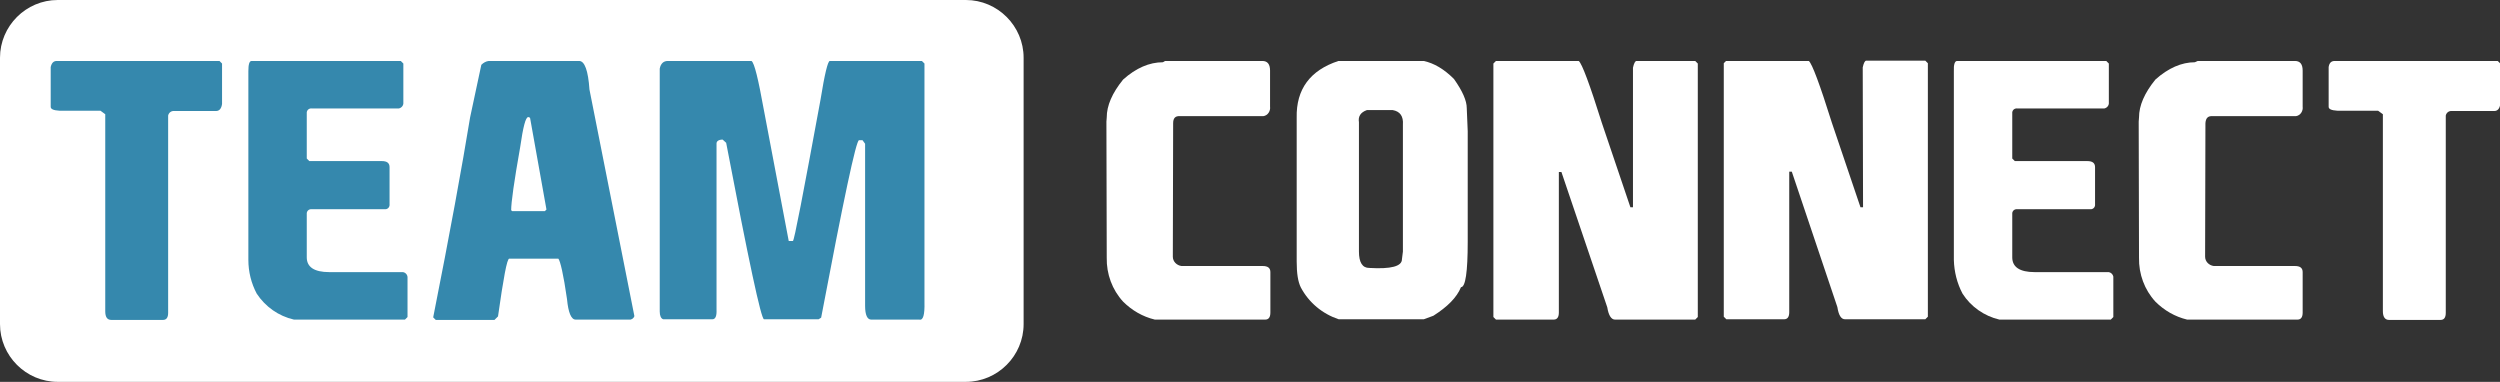
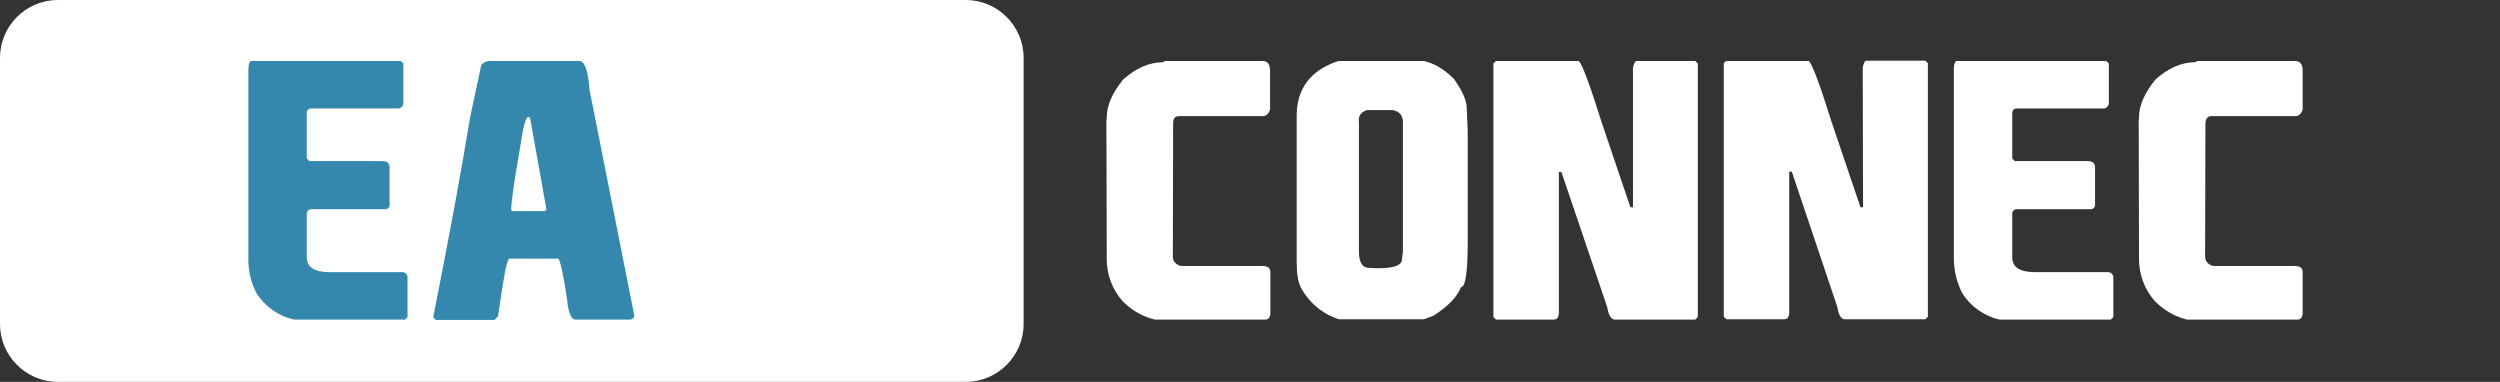
<svg xmlns="http://www.w3.org/2000/svg" version="1.1" id="Calque_1" x="0px" y="0px" width="779.1px" height="119px" viewBox="0 0 779.1 119" style="enable-background:new 0 0 779.1 119;" xml:space="preserve">
  <rect x="0" y="0" width="779.1" height="119" fill="#333333" stroke="none" />
  <style type="text/css">
	.st0{fill:#FFFFFF;}
	.st1{fill:#3588AD;}
</style>
  <path class="st0" d="M18,0h283c9.9,0,18,8.1,18,18v83c0,9.9-8.1,18-18,18H18c-9.9,0-18-8.1-18-18V18C0,8.1,8.1,0,18,0z" />
-   <path class="st1" d="M17.7,19h50.7l0.8,0.8v12.6c-0.2,1.4-0.8,2.2-1.9,2.2H54.3c-0.9-0.1-1.7,0.5-1.9,1.4c0,0.2,0,0.3,0,0.5v61  c0,1.4-0.5,2.2-1.6,2.2H34.7c-1.3,0-1.9-0.9-1.9-2.7V35.6l-1.5-1.1H18.5c-1.8-0.1-2.7-0.5-2.7-1.2V20.9C16.1,19.6,16.7,19,17.7,19z" />
  <path class="st1" d="M78.4,19h46.5l0.8,0.8v12.1c0.1,0.9-0.5,1.7-1.4,1.9c-0.2,0-0.3,0-0.5,0H97.2c-0.8-0.1-1.5,0.4-1.6,1.2  c0,0.1,0,0.3,0,0.4v14l0.8,0.8H119c1.6,0,2.4,0.6,2.4,1.9v11.5c0.1,0.8-0.4,1.5-1.2,1.6c-0.1,0-0.3,0-0.4,0H97.2  c-0.8-0.1-1.5,0.4-1.6,1.2c0,0.1,0,0.3,0,0.4v13.4c0,3,2.3,4.6,7,4.6h22.6c0.9-0.1,1.7,0.6,1.8,1.5c0,0.1,0,0.3,0,0.4v12.1l-0.8,0.8  H91.6c-4.8-1.1-8.9-4-11.6-8.1c-1.7-3.2-2.6-6.8-2.6-10.5V22.2C77.4,20.1,77.7,19,78.4,19z" />
  <path class="st1" d="M152.3,19h28.2c1.7,0,2.8,3,3.2,8.9l14,70.6c-0.2,0.7-0.9,1.2-1.6,1.1h-16.7c-1.4,0-2.3-2.2-2.7-6.4  c-1.1-7.7-2.1-11.9-2.7-12.6h-15.3c-0.7,0-1.8,6-3.5,18l-1.1,1.1h-18.3l-0.8-0.8c5.2-26.2,9-47,11.5-62.3l3.5-16.4  C150.7,19.5,151.5,19.1,152.3,19z M159.3,65.5l0.3,0.3h10.2l0.5-0.5l-5.1-28.5l-0.3-0.3h-0.3c-0.8,0-1.6,3.1-2.5,9.4  C160.2,56.6,159.3,63.1,159.3,65.5L159.3,65.5z" />
-   <path class="st1" d="M208.1,19h26.1c0.9,0.6,2.1,5.6,3.8,15l7.8,41.1h1.3c0.4,0,3.2-14.7,8.6-44C257,23,258,19,258.6,19h28.7  l0.8,0.8v74.4c0.1,3.9-0.4,5.7-1.6,5.4h-15c-1.2,0-1.9-1.4-1.9-4.3V44.8l-0.8-1.1h-1.1c-0.9,0-4.8,18.4-11.8,55.3l-0.8,0.5h-17  c-0.9,0-4.8-18.3-11.8-55l-1.1-1c-1.2,0-1.9,0.5-1.9,1.2v51.8c0.1,2.1-0.4,3-1.3,3h-15.3c-0.7-0.2-1.1-1.1-1.1-2.4V21.4  C205.9,19.8,206.8,19,208.1,19z" />
  <path class="st0" d="M363.1,19h30.3c1.6,0,2.4,1,2.4,3v11.2c0.2,1.4-0.7,2.8-2.1,3c-0.3,0-0.5,0-0.8,0h-25.2  c-1.4-0.1-2.1,0.6-2.1,2.2L365.5,80c0,1.5,1.2,2.7,2.7,2.9h25.3c1.6,0,2.4,0.6,2.4,1.9v12.6c0,1.4-0.5,2.2-1.6,2.2h-34.4  c-3.8-0.9-7.2-2.9-9.9-5.6c-3.4-3.7-5.2-8.6-5.1-13.7l-0.1-42.4l0.1-1.3c0-3.7,1.7-7.6,5.1-11.8c4-3.6,8.2-5.4,12.4-5.4L363.1,19z" />
  <path class="st0" d="M417.1,19h26.6c3.2,0.7,6.3,2.5,9.4,5.6c2.7,3.8,4,6.8,4,9.1l0.3,7.2v34.4c0,9.5-0.7,14.2-2.1,14.2  c-1.3,3.2-4.2,6.1-8.6,8.9l-3,1.1h-26.5c-5.1-1.7-9.3-5.2-11.8-9.9c-0.9-1.8-1.3-4.4-1.3-8.1V36.7C403.9,27.8,408.3,21.9,417.1,19z   M423.5,38.1v40.3c0,3.4,1.1,5.1,3.2,5.1c6.8,0.4,10.2-0.5,10.2-2.7l0.3-2.4V38.9c0.2-2.7-0.9-4.2-3.2-4.6H426  C424,35,423.2,36.3,423.5,38.1L423.5,38.1z" />
  <path class="st0" d="M466.2,19H492c1,0.8,3.4,7.2,7.2,19.3l8.9,26.3h0.8V21.1c0.3-1.4,0.7-2.1,1.1-2.1h18.3l0.8,0.8v79l-0.8,0.8h-25  c-1.1,0-2-1.2-2.4-3.8l-14.3-42.2h-0.8v43.8c0,1.4-0.5,2.2-1.6,2.2h-18l-0.8-0.8v-79L466.2,19z" />
  <path class="st0" d="M537.9,19h25.8c1,0.8,3.4,7.2,7.2,19.3l8.9,26.3h0.8l-0.1-43.6c0.3-1.4,0.7-2.1,1.1-2.1H600l0.8,0.8v79  l-0.8,0.8h-25c-1.2,0-2-1.2-2.4-3.8l-14.2-42.2h-0.8v43.8c0,1.4-0.5,2.2-1.6,2.2h-18l-0.8-0.8v-79L537.9,19z" />
  <path class="st0" d="M609.9,19h46.5l0.8,0.8v12.1c0.1,0.9-0.5,1.7-1.4,1.9c-0.2,0-0.3,0-0.5,0h-26.6c-0.8-0.1-1.5,0.4-1.6,1.2  c0,0.1,0,0.3,0,0.4v14l0.8,0.8h22.6c1.6,0,2.4,0.6,2.4,1.9v11.5c0.1,0.8-0.4,1.5-1.2,1.6c-0.1,0-0.3,0-0.4,0h-22.6  c-0.8-0.1-1.5,0.4-1.6,1.2c0,0.1,0,0.3,0,0.4v13.4c0,3,2.3,4.6,7,4.6h22.6c0.9-0.1,1.7,0.5,1.9,1.4c0,0.2,0,0.3,0,0.5v12.1l-0.8,0.8  h-34.7c-4.7-1.1-8.9-4-11.5-8.1c-1.7-3.2-2.6-6.8-2.7-10.5V22.2C608.8,20.1,609.2,19,609.9,19z" />
  <path class="st0" d="M684.9,19h30.3c1.6,0,2.4,1,2.4,3v11.2c0.2,1.4-0.7,2.8-2.1,3c-0.3,0-0.5,0-0.8,0h-25.2  c-1.4-0.1-2.1,0.6-2.2,2.2L687.2,80c0,1.5,1.2,2.7,2.7,2.9h25.3c1.6,0,2.4,0.6,2.4,1.9v12.6c0,1.4-0.5,2.2-1.6,2.2h-34.4  c-3.8-0.9-7.2-2.9-9.9-5.6c-3.4-3.7-5.2-8.6-5.1-13.7l-0.1-42.4l0.1-1.3c0-3.7,1.7-7.6,5.1-11.8c4-3.6,8.2-5.4,12.3-5.4L684.9,19z" />
-   <path class="st0" d="M727.6,19h50.8l0.8,0.8v12.6c-0.2,1.4-0.8,2.2-1.9,2.2h-13.2c-0.9-0.1-1.7,0.5-1.9,1.4c0,0.2,0,0.3,0,0.5v61  c0,1.4-0.5,2.2-1.6,2.2h-16.1c-1.2,0-1.9-0.9-1.9-2.7V35.6l-1.5-1.1h-12.7c-1.8-0.1-2.7-0.5-2.7-1.2V20.9  C725.9,19.6,726.5,19,727.6,19z" />
</svg>